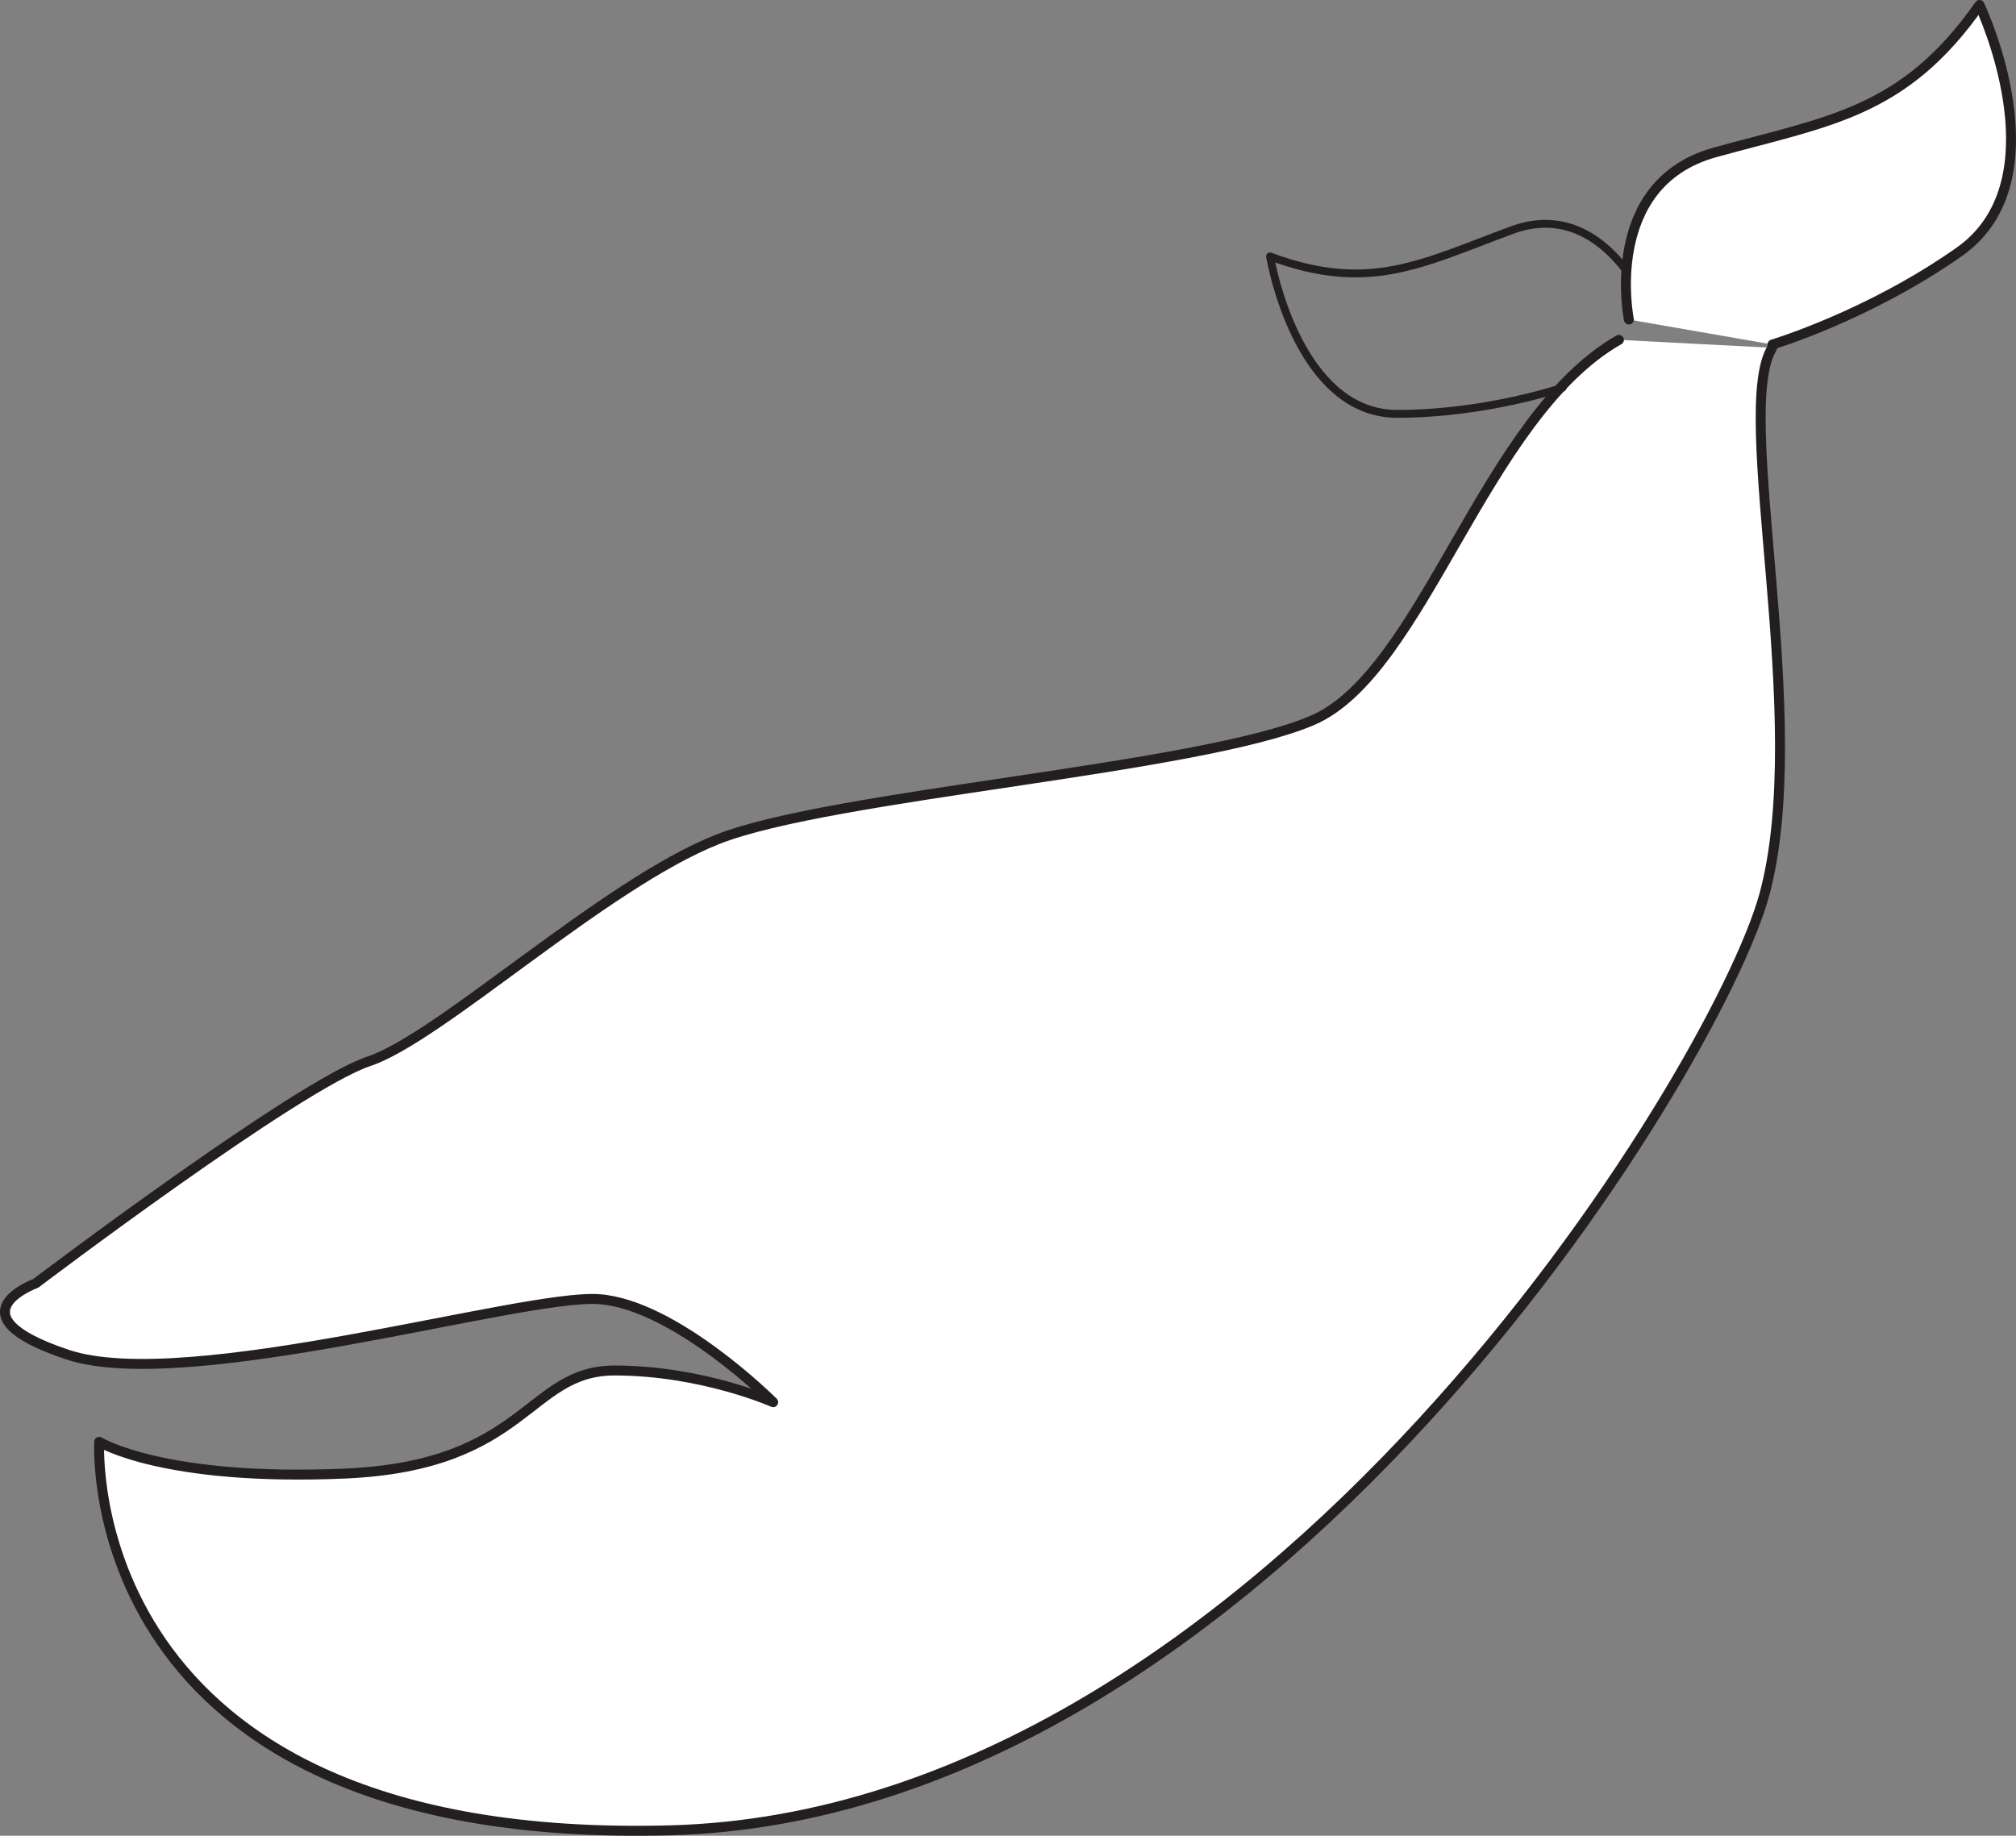
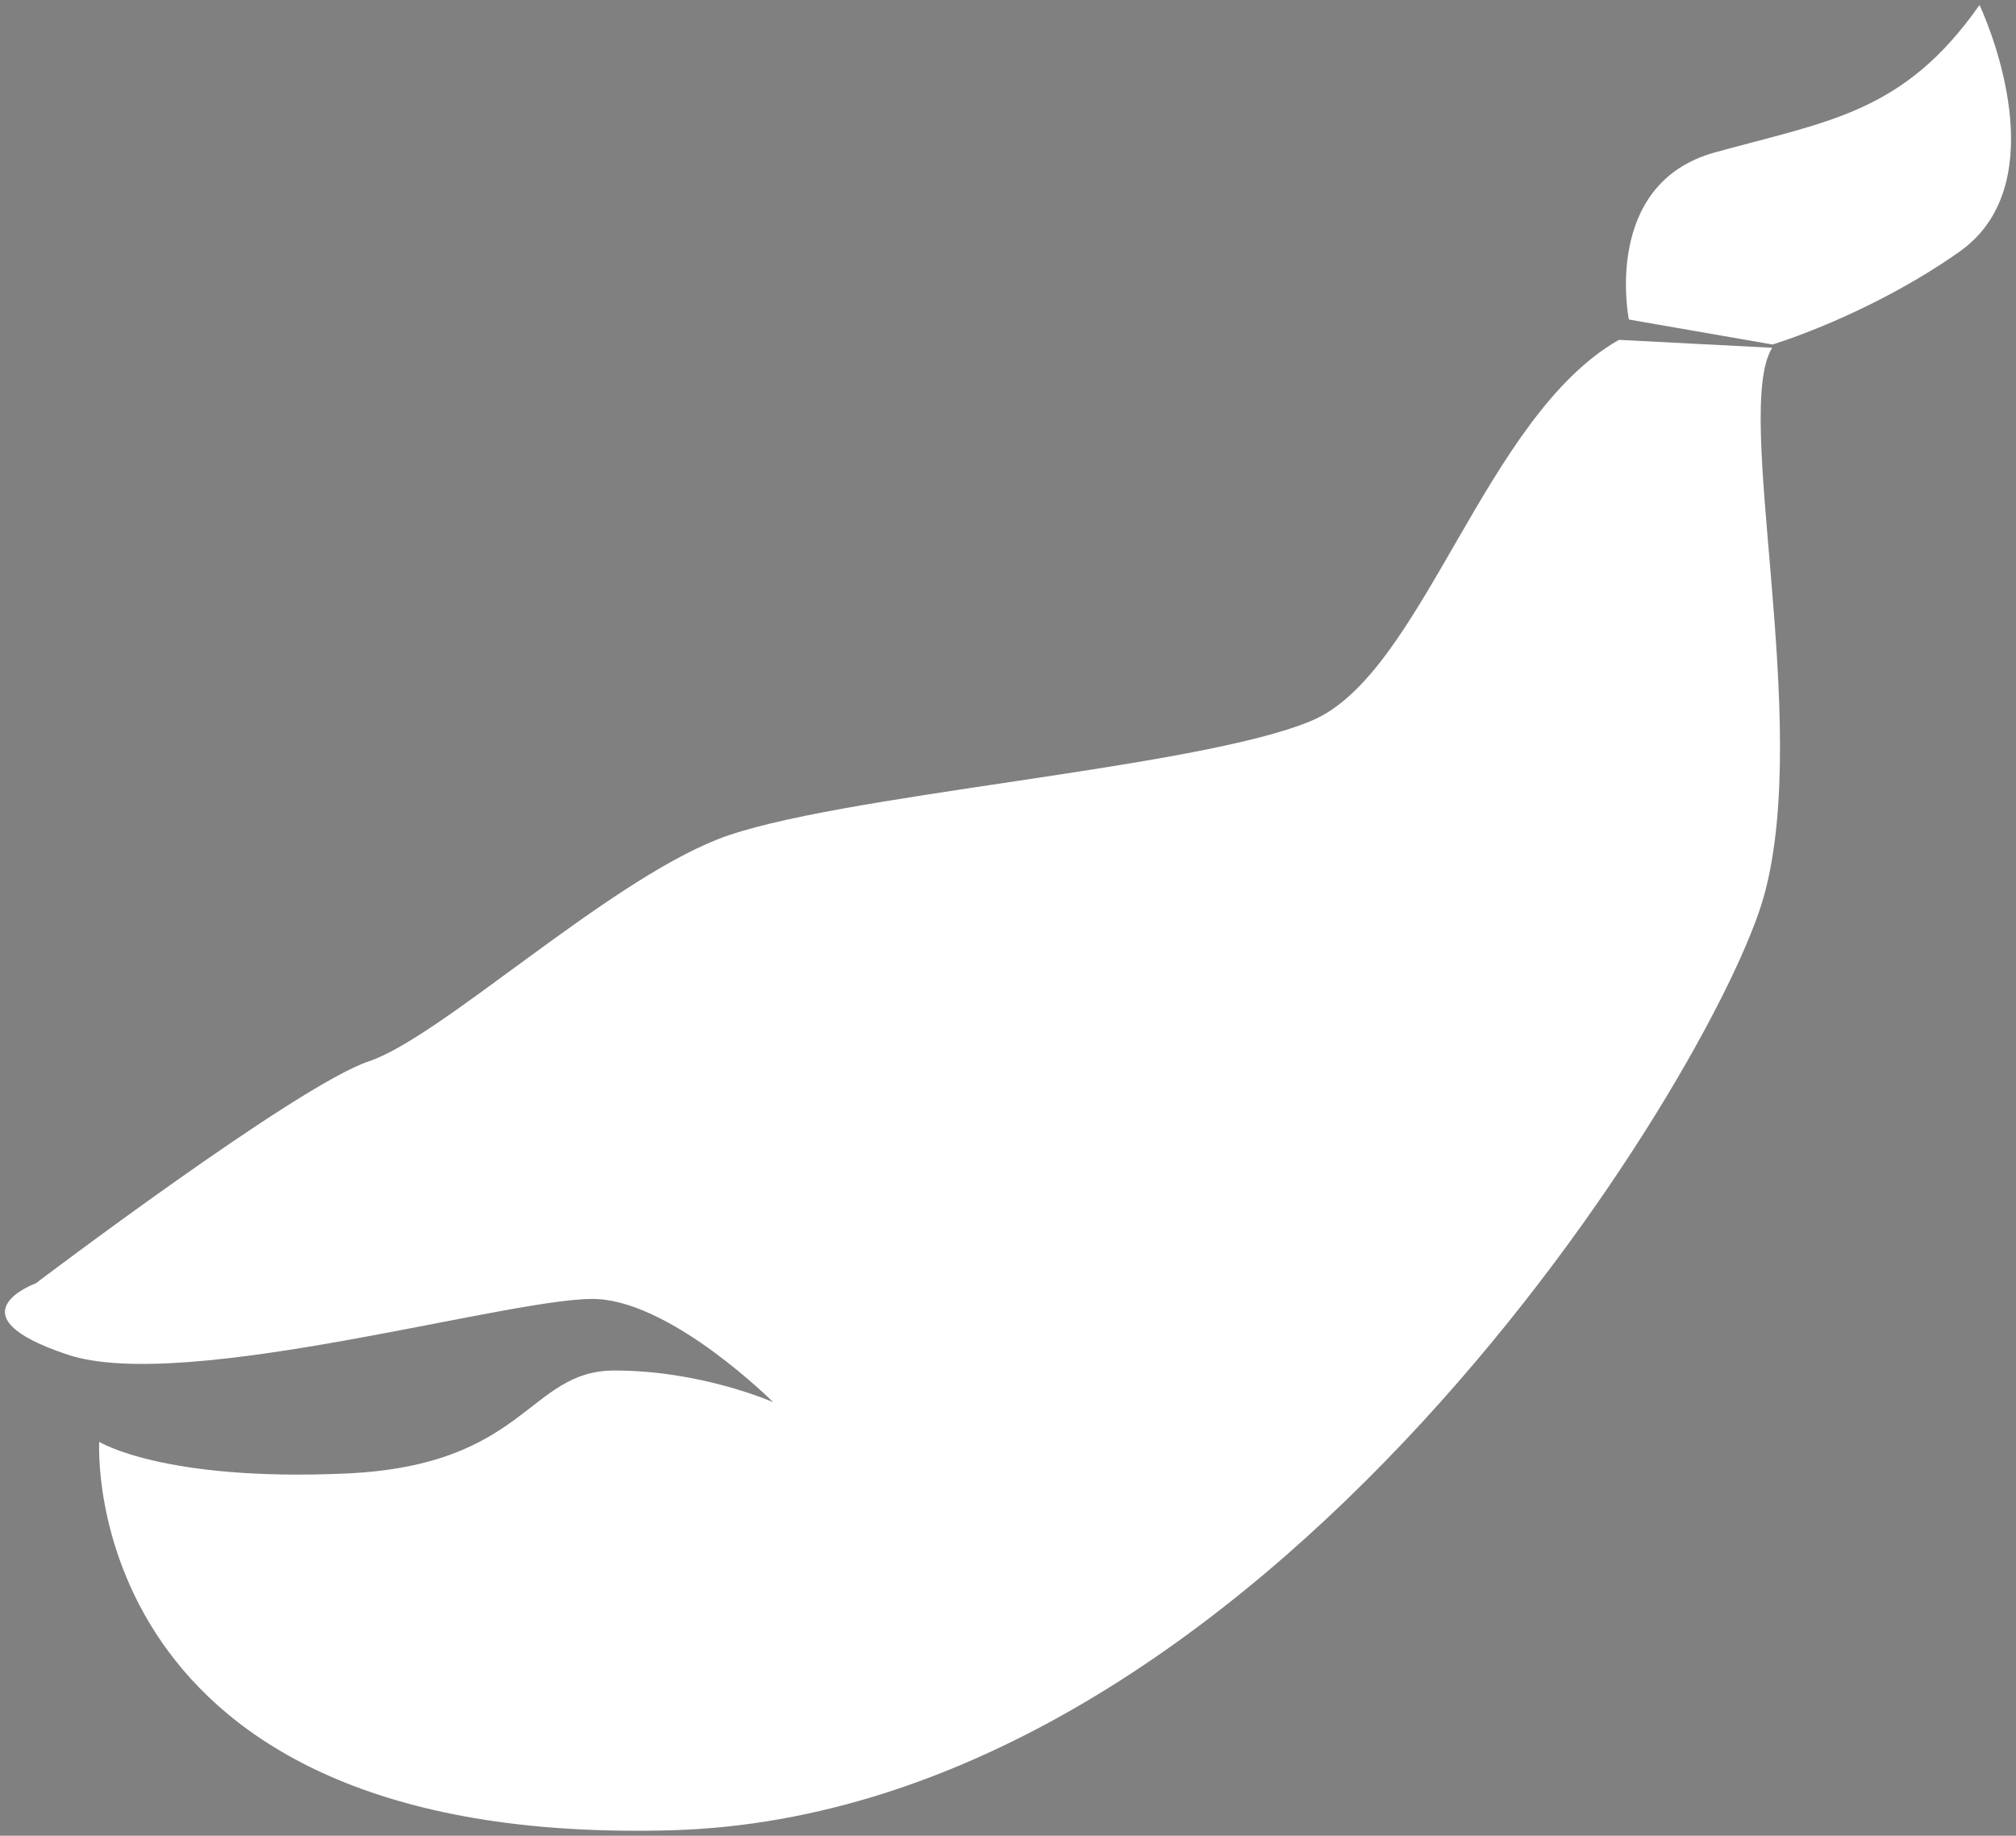
<svg xmlns="http://www.w3.org/2000/svg" width="405.501pt" height="369.278pt" viewBox="0 0 405.501 369.278" version="1.1">
  <rect x="0" y="0" width="405.501" height="369.278" fill="#808080" stroke="none" />
  <defs>
    <clipPath id="clip1">
-       <path d="M 0 67 L 360 67 L 360 369.277 L 0 369.277 Z M 0 67 " />
-     </clipPath>
+       </clipPath>
    <clipPath id="clip2">
-       <path d="M 326 0 L 405.5 0 L 405.5 71 L 326 71 Z M 326 0 " />
-     </clipPath>
+       </clipPath>
  </defs>
  <g id="surface1">
    <path style=" stroke:none;fill-rule:nonzero;fill:rgb(100%,100%,100%);fill-opacity:1;" d="M 325.629 68.367 C 298.516 83.789 286.293 135.355 263.965 144.914 C 241.113 154.707 167.215 159.809 144.355 168.836 C 121.496 177.871 88.543 208.715 74.184 213.496 C 59.836 218.281 7.203 258.152 7.203 258.152 C 7.203 258.152 -10.34 264.527 13.578 272.496 C 37.504 280.477 105.016 260.277 120.434 261.336 C 135.844 262.402 155.52 282.066 155.52 282.066 C 155.52 282.066 141.168 275.691 123.625 275.691 C 106.082 275.691 106.082 294.828 69.398 296.422 C 32.715 298.02 19.957 290.035 19.957 290.035 C 19.957 290.035 15.176 371.379 134.793 368.188 C 254.395 365 345.301 215.09 354.871 180.004 C 364.438 144.914 348.488 82.719 356.461 69.961 " />
    <g clip-path="url(#clip1)" clip-rule="nonzero">
-       <path style="fill:none;stroke-width:2;stroke-linecap:round;stroke-linejoin:round;stroke:rgb(13.73%,12.16%,12.549%);stroke-opacity:1;stroke-miterlimit:4;" d="M -0 0.002 C -27.114 -15.42 -39.336 -66.986 -61.664 -76.545 C -84.516 -86.338 -158.414 -91.439 -181.274 -100.467 C -204.133 -109.502 -237.086 -140.346 -251.446 -145.127 C -265.793 -149.912 -318.426 -189.783 -318.426 -189.783 C -318.426 -189.783 -335.969 -196.158 -312.051 -204.127 C -288.125 -212.107 -220.614 -191.908 -205.196 -192.967 C -189.786 -194.033 -170.11 -213.697 -170.11 -213.697 C -170.11 -213.697 -184.461 -207.322 -202.004 -207.322 C -219.547 -207.322 -219.547 -226.459 -256.231 -228.053 C -292.914 -229.65 -305.672 -221.666 -305.672 -221.666 C -305.672 -221.666 -310.454 -303.01 -190.836 -299.818 C -71.235 -296.631 19.671 -146.721 29.242 -111.635 C 38.808 -76.545 22.859 -14.35 30.832 -1.592 " transform="matrix(1,0,0,-1,325.629,68.369)" />
-     </g>
-     <path style="fill:none;stroke-width:1.58;stroke-linecap:round;stroke-linejoin:round;stroke:rgb(13.73%,12.16%,12.549%);stroke-opacity:1;stroke-miterlimit:4;" d="M 0.002 -0.001 C 0.002 -0.001 -8.959 21.113 -26.87 14.519 C -44.788 7.921 -55.448 1.753 -75.491 9.238 C -74.209 2.203 -67.815 -22.434 -49.897 -22.434 C -31.991 -22.434 -16.635 -17.153 -16.635 -17.153 " transform="matrix(1,0,0,-1,330.948,60.82)" />
+       </g>
    <path style=" stroke:none;fill-rule:nonzero;fill:rgb(100%,100%,100%);fill-opacity:1;" d="M 327.637 64.277 C 327.637 64.277 322.086 36.984 344.934 30.66 C 367.777 24.332 382.934 22.77 398.164 1 C 401.758 8.875 412.367 37.809 394.102 50.652 C 375.844 63.508 356.523 69.301 356.523 69.301 " />
    <g clip-path="url(#clip2)" clip-rule="nonzero">
      <path style="fill:none;stroke-width:2;stroke-linecap:round;stroke-linejoin:round;stroke:rgb(13.73%,12.16%,12.549%);stroke-opacity:1;stroke-miterlimit:4;" d="M -0.001 -0 C -0.001 -0 -5.552 27.293 17.295 33.617 C 40.139 39.945 55.295 41.508 70.526 63.277 C 74.12 55.402 84.729 26.469 66.463 13.625 C 48.206 0.769 28.885 -5.023 28.885 -5.023 " transform="matrix(1,0,0,-1,327.638,64.277)" />
    </g>
  </g>
</svg>